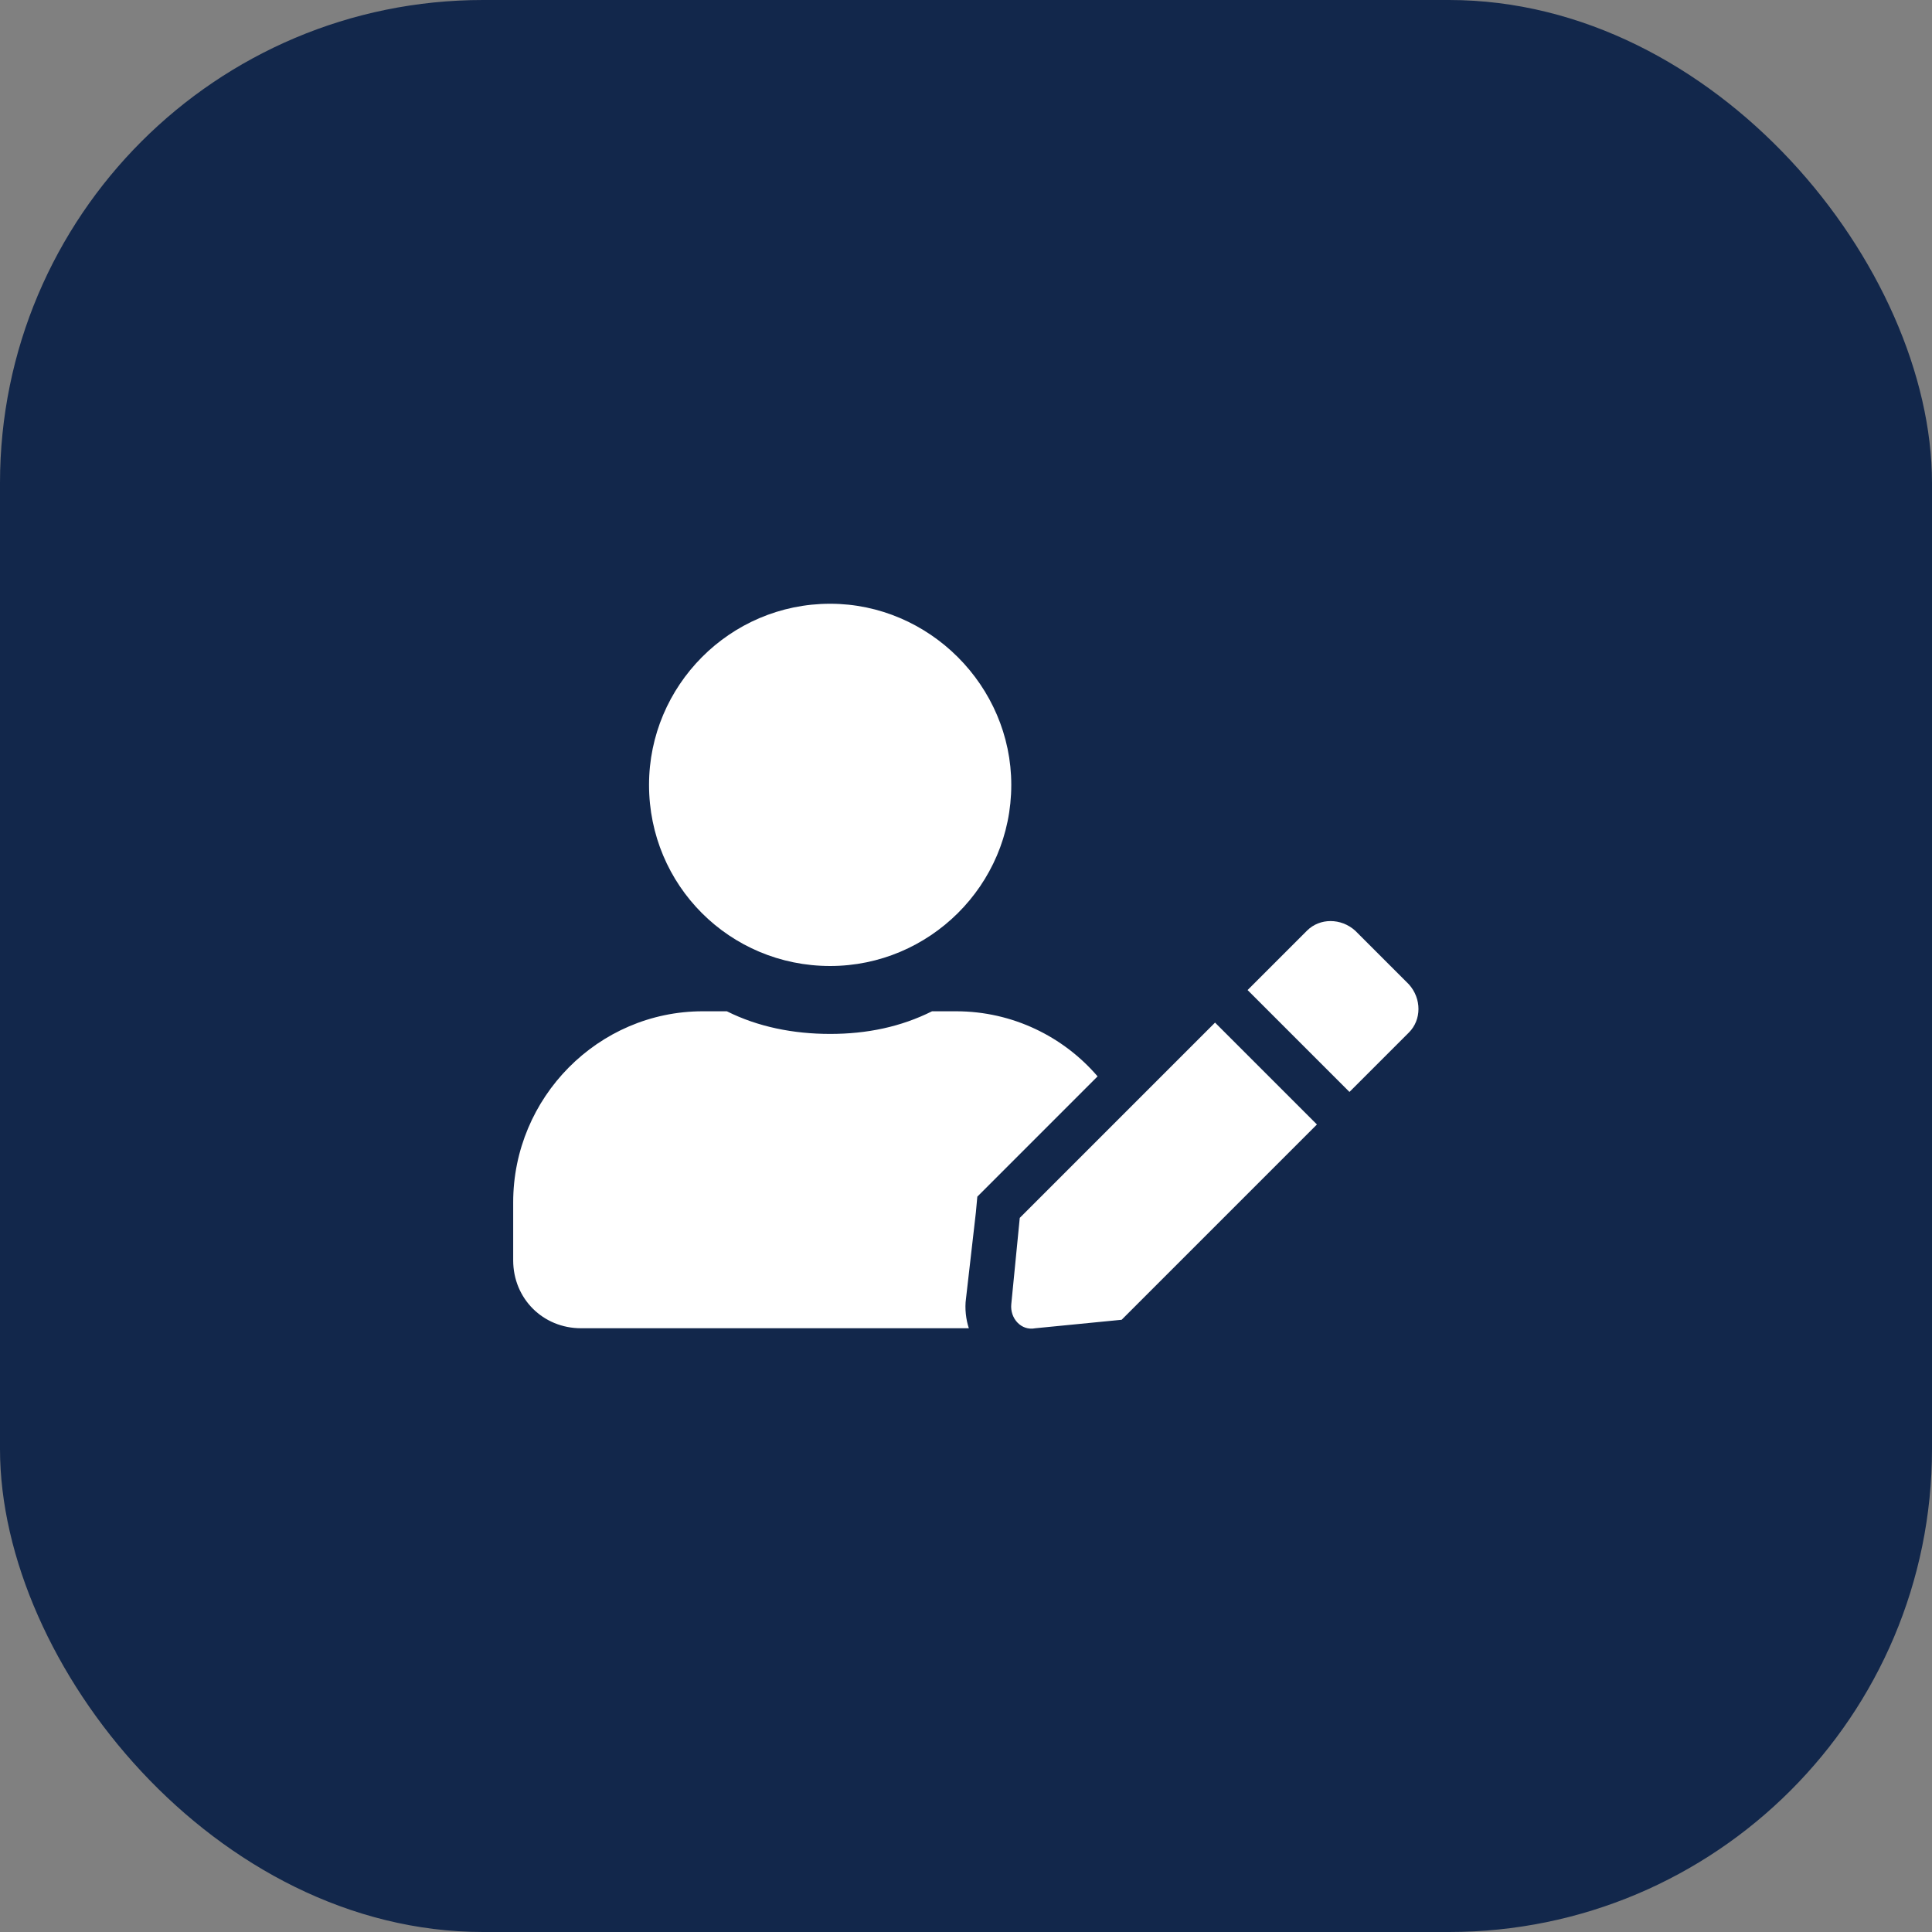
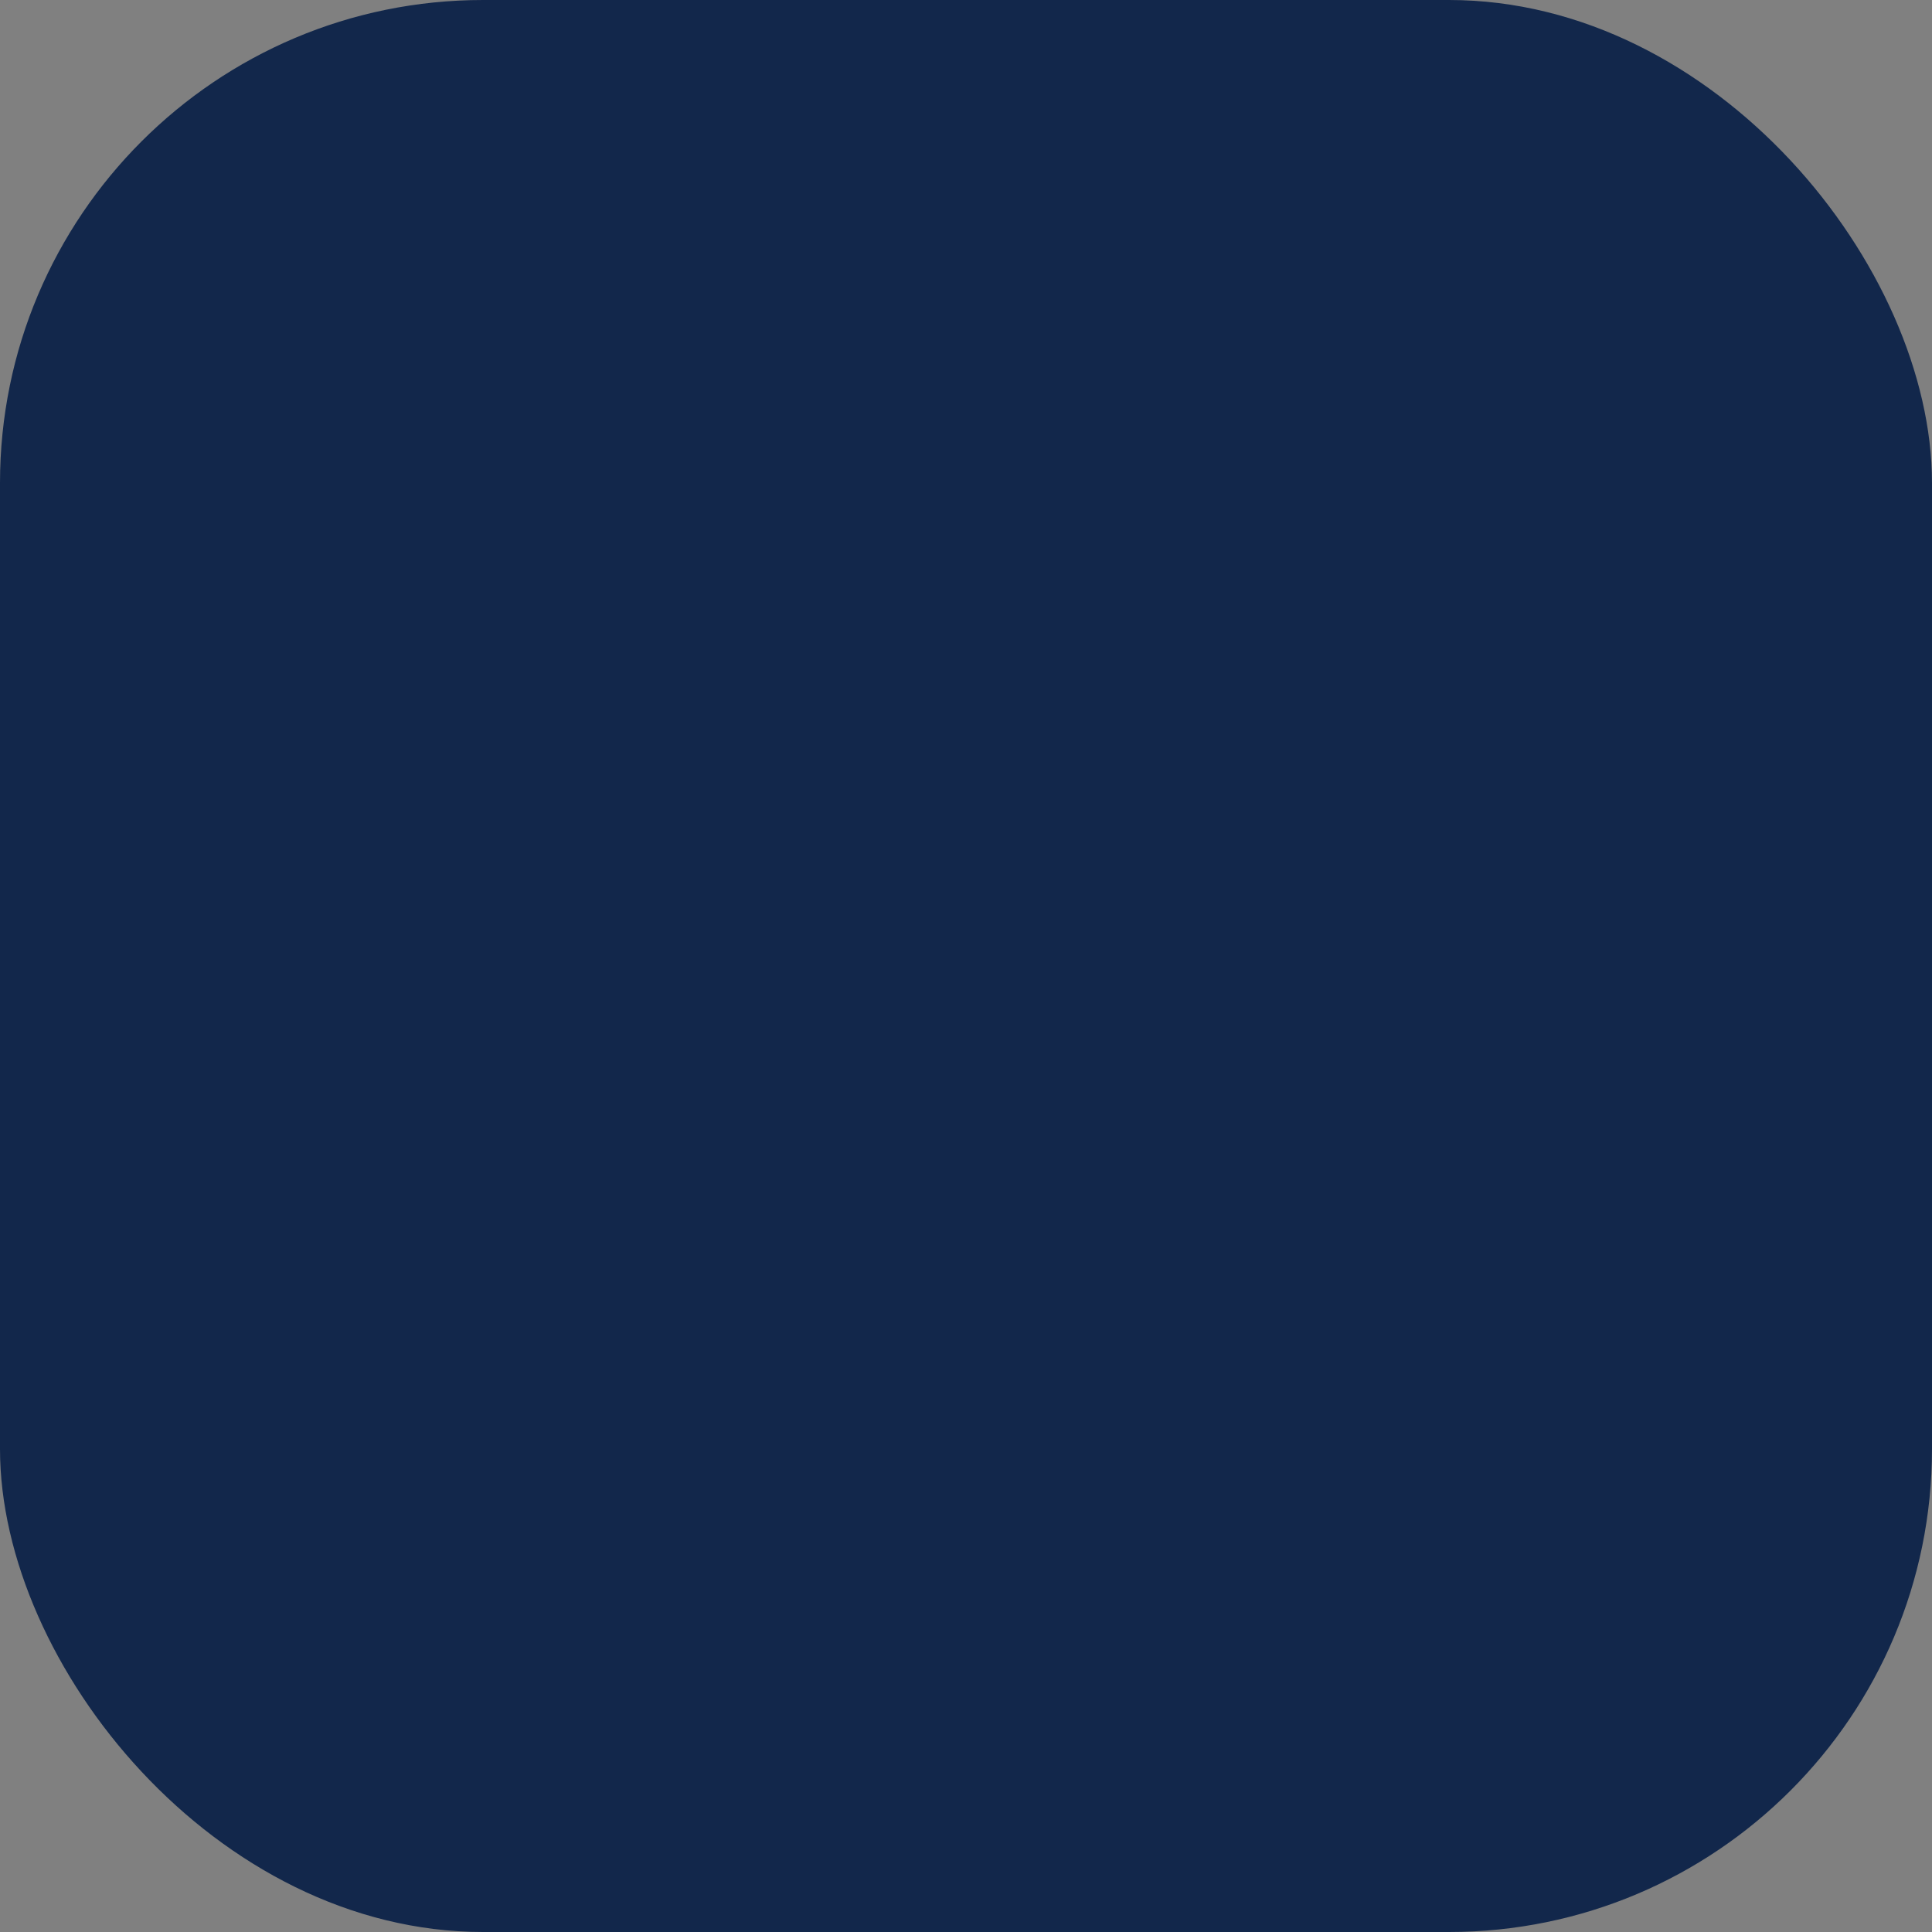
<svg xmlns="http://www.w3.org/2000/svg" width="64" height="64" viewBox="0 0 64 64" fill="none">
  <rect x="0" y="0" width="64" height="64" fill="#808080" stroke="none" />
  <rect width="64" height="64" rx="16" fill="#12274B" />
-   <path d="M27.5 32C24.172 32 21.5 29.328 21.5 26C21.5 22.719 24.172 20 27.5 20C30.781 20 33.5 22.719 33.5 26C33.5 29.328 30.781 32 27.5 32ZM31.672 33.5C33.547 33.5 35.234 34.344 36.359 35.656L32.75 39.266L32.375 39.641L32.328 40.156L32 43.016C31.953 43.344 32 43.719 32.094 44H19.25C17.984 44 17 43.016 17 41.75V39.828C17 36.359 19.812 33.5 23.281 33.5H24.078C25.109 34.016 26.281 34.25 27.5 34.25C28.719 34.25 29.844 34.016 30.875 33.5H31.672ZM33.781 40.344L40.25 33.875L43.625 37.25L37.156 43.719L34.297 44C33.828 44.094 33.453 43.672 33.5 43.203L33.781 40.344ZM46.672 32.609C47.094 33.078 47.094 33.781 46.672 34.203L44.703 36.172L41.328 32.797L41.516 32.609L43.297 30.828C43.719 30.406 44.422 30.406 44.891 30.828L46.672 32.609Z" fill="white" />
</svg>